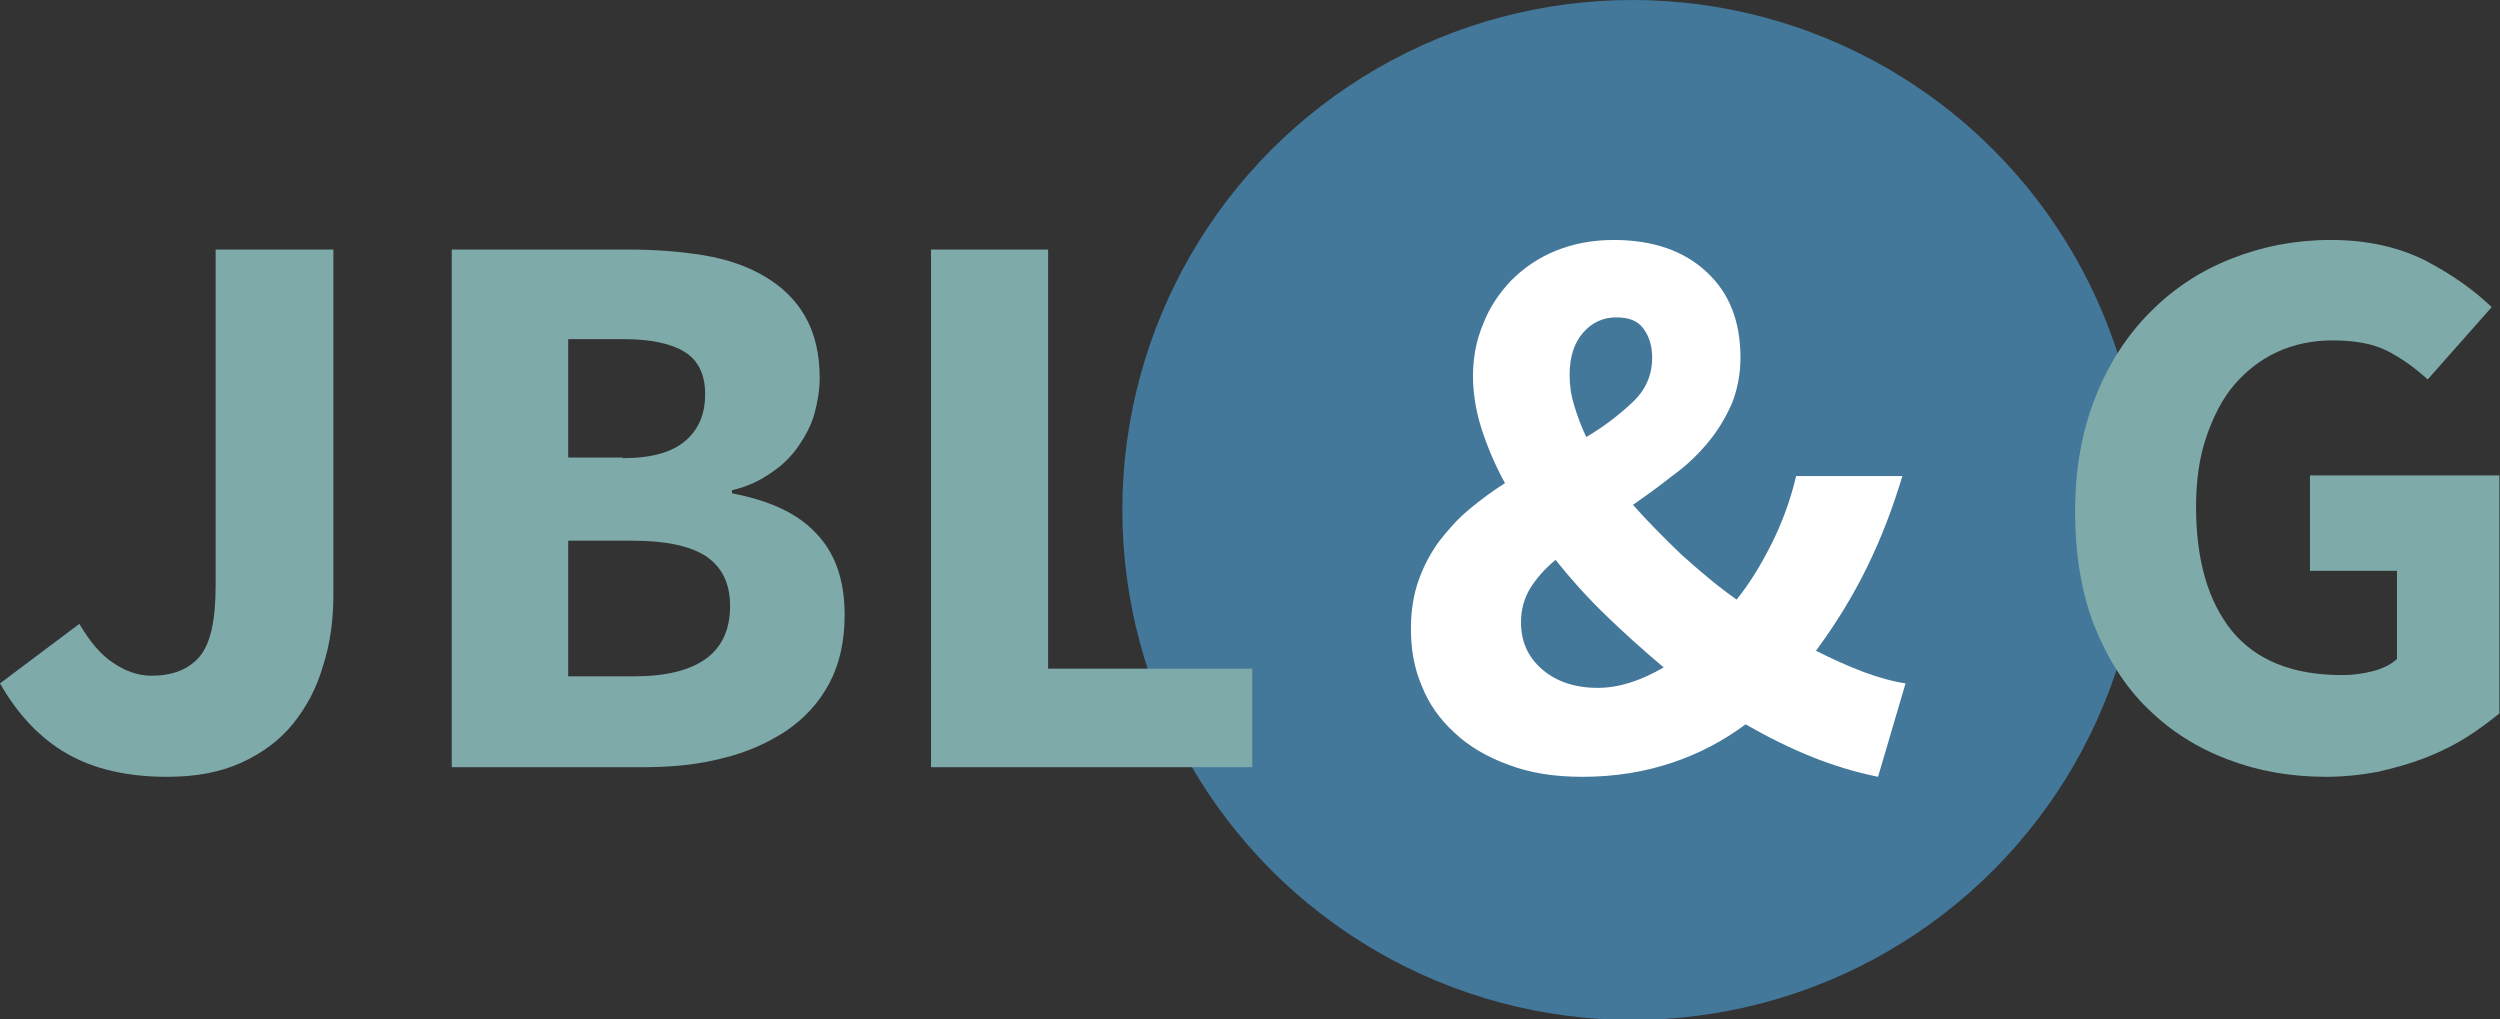
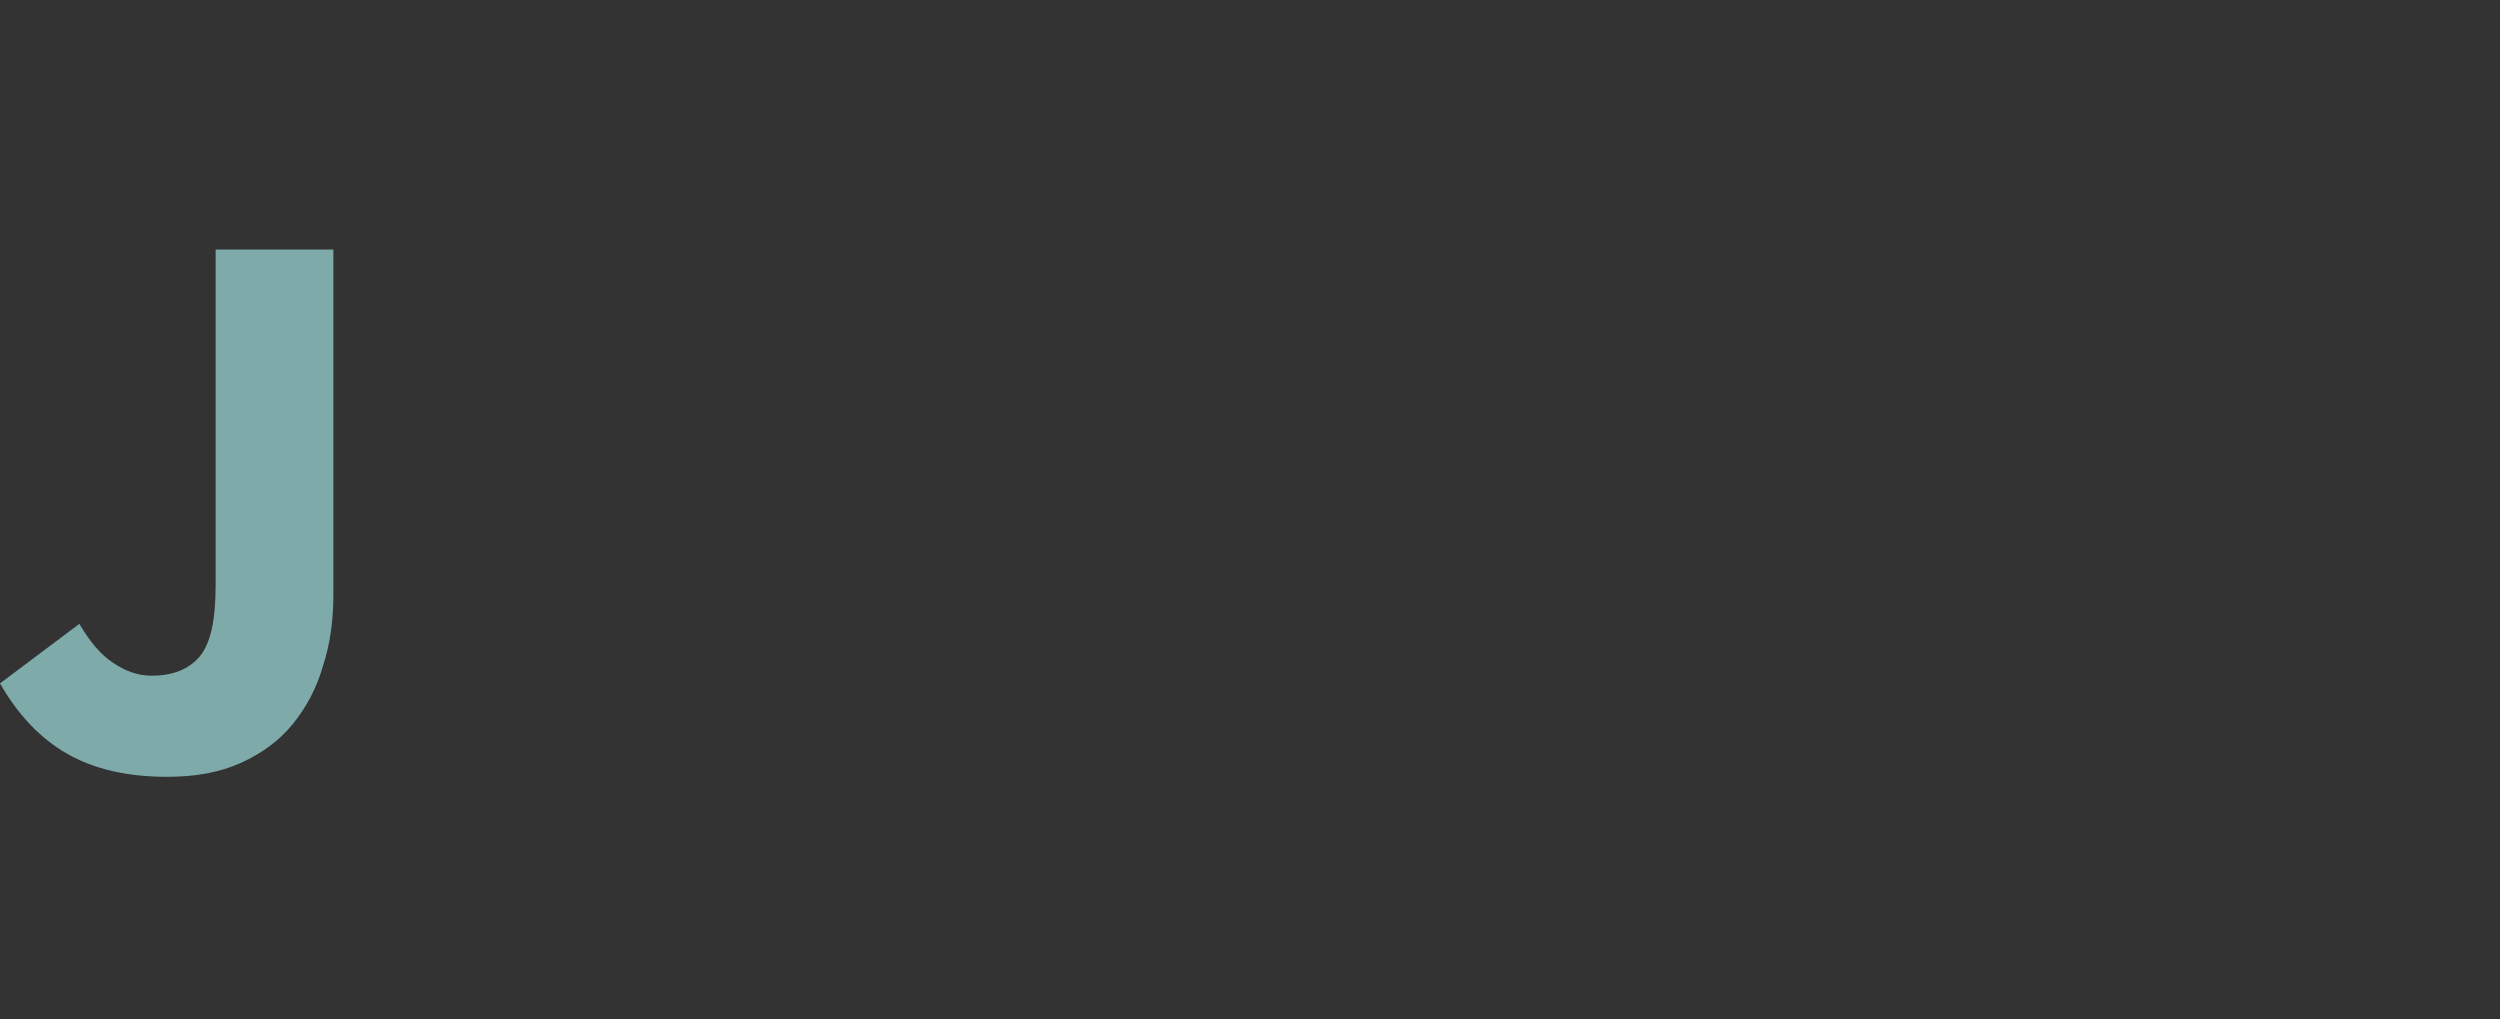
<svg xmlns="http://www.w3.org/2000/svg" version="1.1" id="Laag_1" x="0px" y="0px" width="390.7px" height="159.3px" viewBox="0 0 390.7 159.3" style="enable-background:new 0 0 390.7 159.3;" xml:space="preserve">
  <rect x="0" y="0" width="390.7" height="159.3" fill="#333333" stroke="none" />
  <style type="text/css"> .st0{fill:#43789B;} .st1{fill:#FFFFFF;} .st2{fill:#7EAAAA;} </style>
-   <circle class="st0" cx="255.1" cy="79.7" r="79.7" />
  <g>
-     <path class="st1" d="M293.5,121.4c-3.4-0.7-6.8-1.7-10.3-3.1c-3.5-1.4-6.9-3.1-10.4-5.1c-3.5,2.6-7.3,4.6-11.5,6 c-4.2,1.4-8.8,2.2-14,2.2c-4.4,0-8.2-0.6-11.6-1.9c-3.3-1.2-6.2-2.9-8.4-5c-2.3-2.1-4-4.5-5.1-7.3c-1.2-2.8-1.7-5.7-1.7-8.9 c0-2.8,0.4-5.4,1.2-7.6c0.8-2.3,1.9-4.3,3.2-6.1c1.4-1.8,2.9-3.5,4.7-5c1.8-1.5,3.7-2.9,5.6-4.1c-1.6-2.9-2.8-5.8-3.7-8.6 c-0.9-2.9-1.3-5.6-1.3-8.1c0-2.9,0.5-5.6,1.6-8.2c1-2.6,2.5-4.8,4.4-6.8c1.9-1.9,4.2-3.5,6.9-4.6c2.7-1.1,5.7-1.7,9.1-1.7 c6.1,0,11,1.7,14.5,5c3.6,3.3,5.3,7.8,5.3,13.4c0,2.6-0.5,5.1-1.4,7.3c-1,2.2-2.2,4.2-3.8,6.1s-3.4,3.6-5.5,5.1 c-2,1.6-4.1,3.1-6.1,4.5c2.3,2.6,4.9,5.2,7.6,7.8c2.8,2.5,5.6,4.9,8.6,7c2.1-2.6,3.9-5.6,5.5-8.8c1.6-3.2,2.9-6.7,3.8-10.5h16.6 c-1.5,5-3.3,9.7-5.5,14.2c-2.2,4.5-4.9,8.9-8,13.1c2.6,1.3,5,2.4,7.4,3.3c2.4,0.9,4.6,1.5,6.6,1.8L293.5,121.4z M237.7,97.2 c0,3.1,1.1,5.5,3.3,7.4c2.2,1.9,5.1,2.9,8.7,2.9c3.3,0,6.7-1.1,10.3-3.2c-3.1-2.6-6.1-5.3-9-8.1c-2.9-2.8-5.5-5.7-7.9-8.7 c-1.7,1.4-3,2.9-4,4.5C238.2,93.5,237.7,95.3,237.7,97.2z M245.3,58.6c0,1.5,0.2,3.1,0.7,4.7c0.5,1.7,1.1,3.3,1.9,5 c2.9-1.7,5.3-3.6,7.3-5.5c2-1.9,3-4.2,3-6.9c0-1.9-0.5-3.4-1.4-4.6c-0.9-1.2-2.3-1.7-4.2-1.7c-2.1,0-3.8,0.8-5.2,2.4 C246,53.6,245.3,55.8,245.3,58.6z" />
-   </g>
+     </g>
  <g>
    <g>
      <path class="st2" d="M12.4,97.5c1.6,2.7,3.3,4.8,5.3,6.1c1.9,1.3,3.9,2,6,2c3.3,0,5.8-1,7.5-3c1.7-2,2.5-5.7,2.5-11.1V39h18.4v54 c0,3.9-0.5,7.6-1.6,11c-1,3.5-2.6,6.5-4.7,9.1c-2.1,2.6-4.8,4.6-8.1,6.1c-3.3,1.5-7.1,2.2-11.6,2.2c-6.2,0-11.4-1.2-15.6-3.6 s-7.7-6.1-10.5-11L12.4,97.5z" />
-       <path class="st2" d="M70.5,39h27.7c4.2,0,8.1,0.3,11.8,0.9c3.6,0.6,6.8,1.7,9.5,3.3c2.7,1.6,4.8,3.6,6.3,6.2 c1.5,2.6,2.3,5.8,2.3,9.7c0,1.8-0.3,3.6-0.8,5.5c-0.5,1.8-1.4,3.5-2.5,5.1c-1.1,1.6-2.5,3-4.3,4.2c-1.7,1.2-3.8,2.2-6.1,2.7v0.5 c5.8,1.1,10.2,3.1,13.1,6.2c3,3.1,4.5,7.3,4.5,12.8c0,4.1-0.8,7.7-2.4,10.7c-1.6,3-3.8,5.4-6.7,7.4c-2.9,1.9-6.2,3.4-10,4.3 c-3.8,1-8,1.4-12.3,1.4h-30V39z M97.3,71.6c4.5,0,7.7-0.9,9.8-2.7c2.1-1.8,3.1-4.2,3.1-7.3c0-3.1-1.1-5.3-3.2-6.6 c-2.1-1.3-5.3-2-9.5-2h-8.7v18.5H97.3z M99,105.7c10.1,0,15.1-3.7,15.1-11c0-3.6-1.3-6.1-3.8-7.8c-2.5-1.6-6.3-2.4-11.4-2.4H88.8 v21.2H99z" />
-       <path class="st2" d="M145.4,39h18.4v65.5h31.9v15.4h-50.2V39z" />
    </g>
  </g>
  <g>
    <g>
-       <path class="st2" d="M324.3,79.9c0-6.7,1.1-12.7,3.2-17.9c2.1-5.3,5-9.7,8.6-13.3c3.6-3.6,7.8-6.4,12.7-8.3 c4.8-1.9,10-2.9,15.4-2.9c5.7,0,10.6,1.1,14.8,3.2c4.2,2.2,7.6,4.6,10.4,7.3l-10,11.3c-2.1-1.9-4.2-3.4-6.4-4.5 c-2.2-1.1-5-1.6-8.5-1.6c-3.1,0-6,0.6-8.6,1.8c-2.6,1.2-4.8,2.9-6.7,5.1c-1.9,2.2-3.3,5-4.4,8.2c-1.1,3.2-1.6,6.9-1.6,10.9 c0,8.4,1.9,14.8,5.6,19.4c3.8,4.6,9.5,6.9,17.2,6.9c1.7,0,3.2-0.2,4.8-0.6c1.5-0.4,2.8-1,3.8-1.9V89.2H361V74.3h29.6v37.2 c-1.5,1.2-3.2,2.5-5.1,3.7c-1.9,1.2-4.1,2.3-6.4,3.2c-2.3,0.9-4.8,1.6-7.4,2.2c-2.6,0.5-5.4,0.8-8.2,0.8c-5.5,0-10.6-0.9-15.3-2.7 c-4.8-1.8-8.9-4.4-12.5-7.9c-3.6-3.5-6.3-7.8-8.4-13C325.3,92.7,324.3,86.7,324.3,79.9z" />
-     </g>
+       </g>
  </g>
</svg>